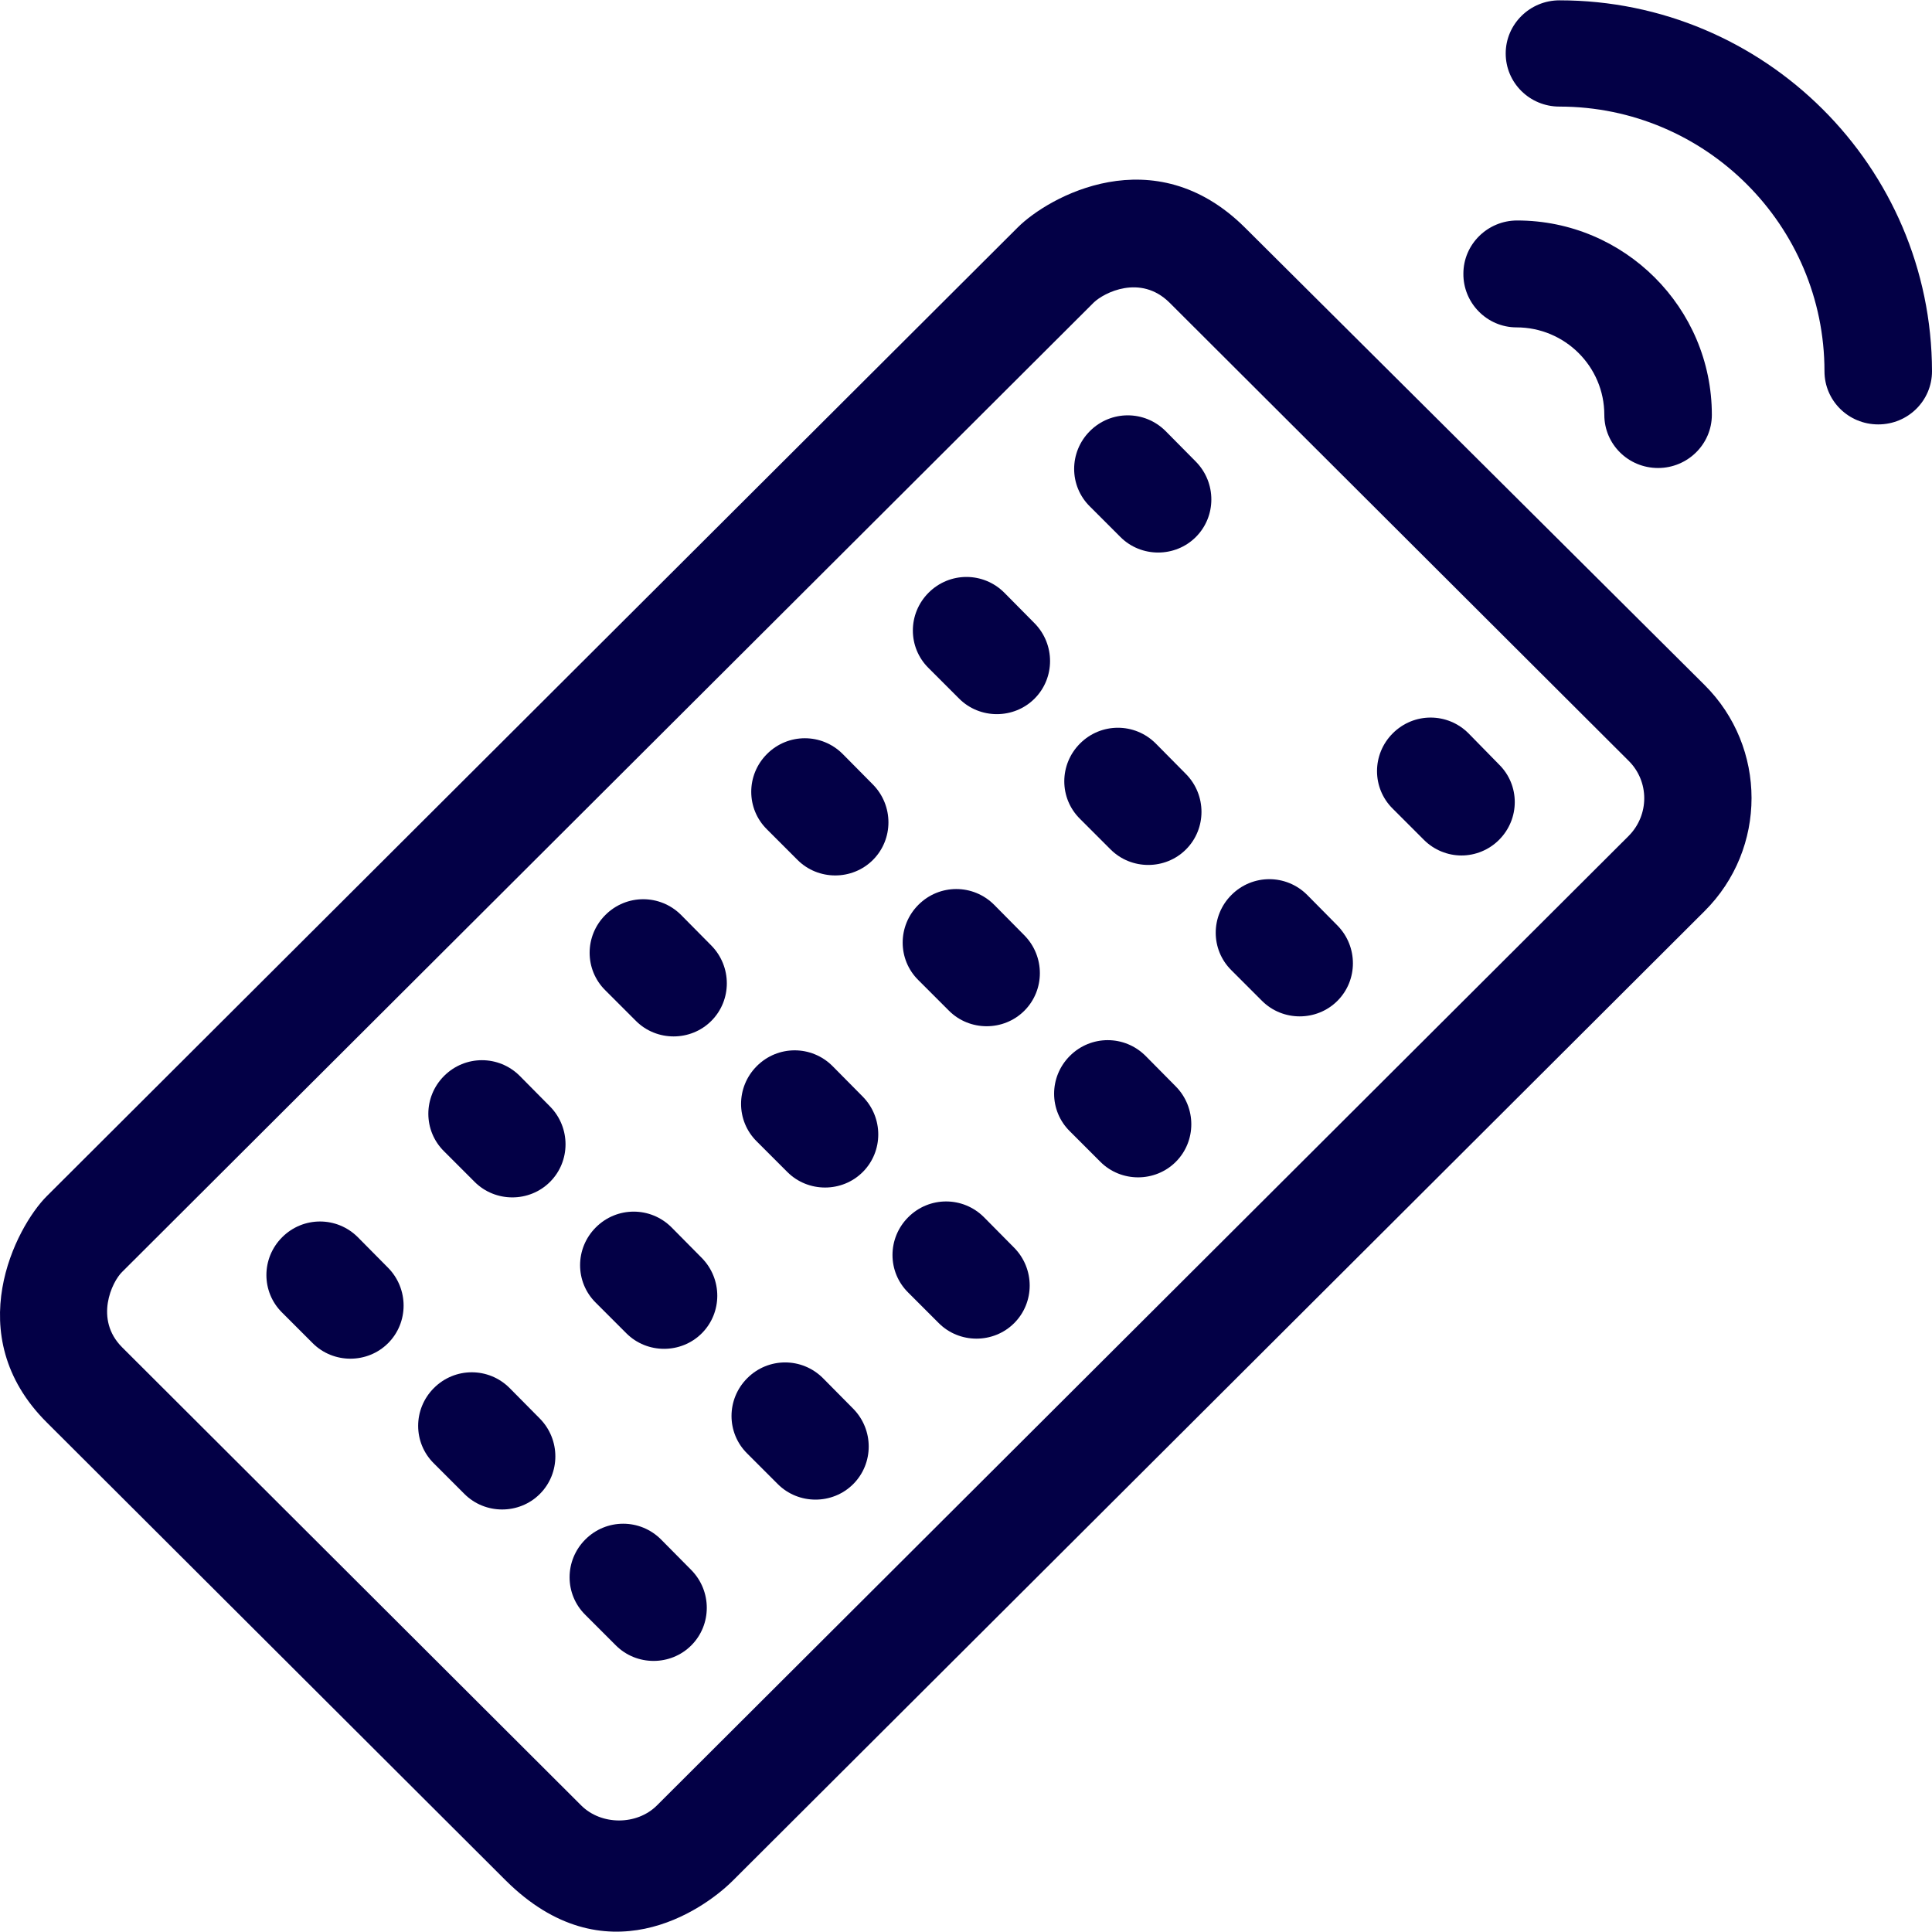
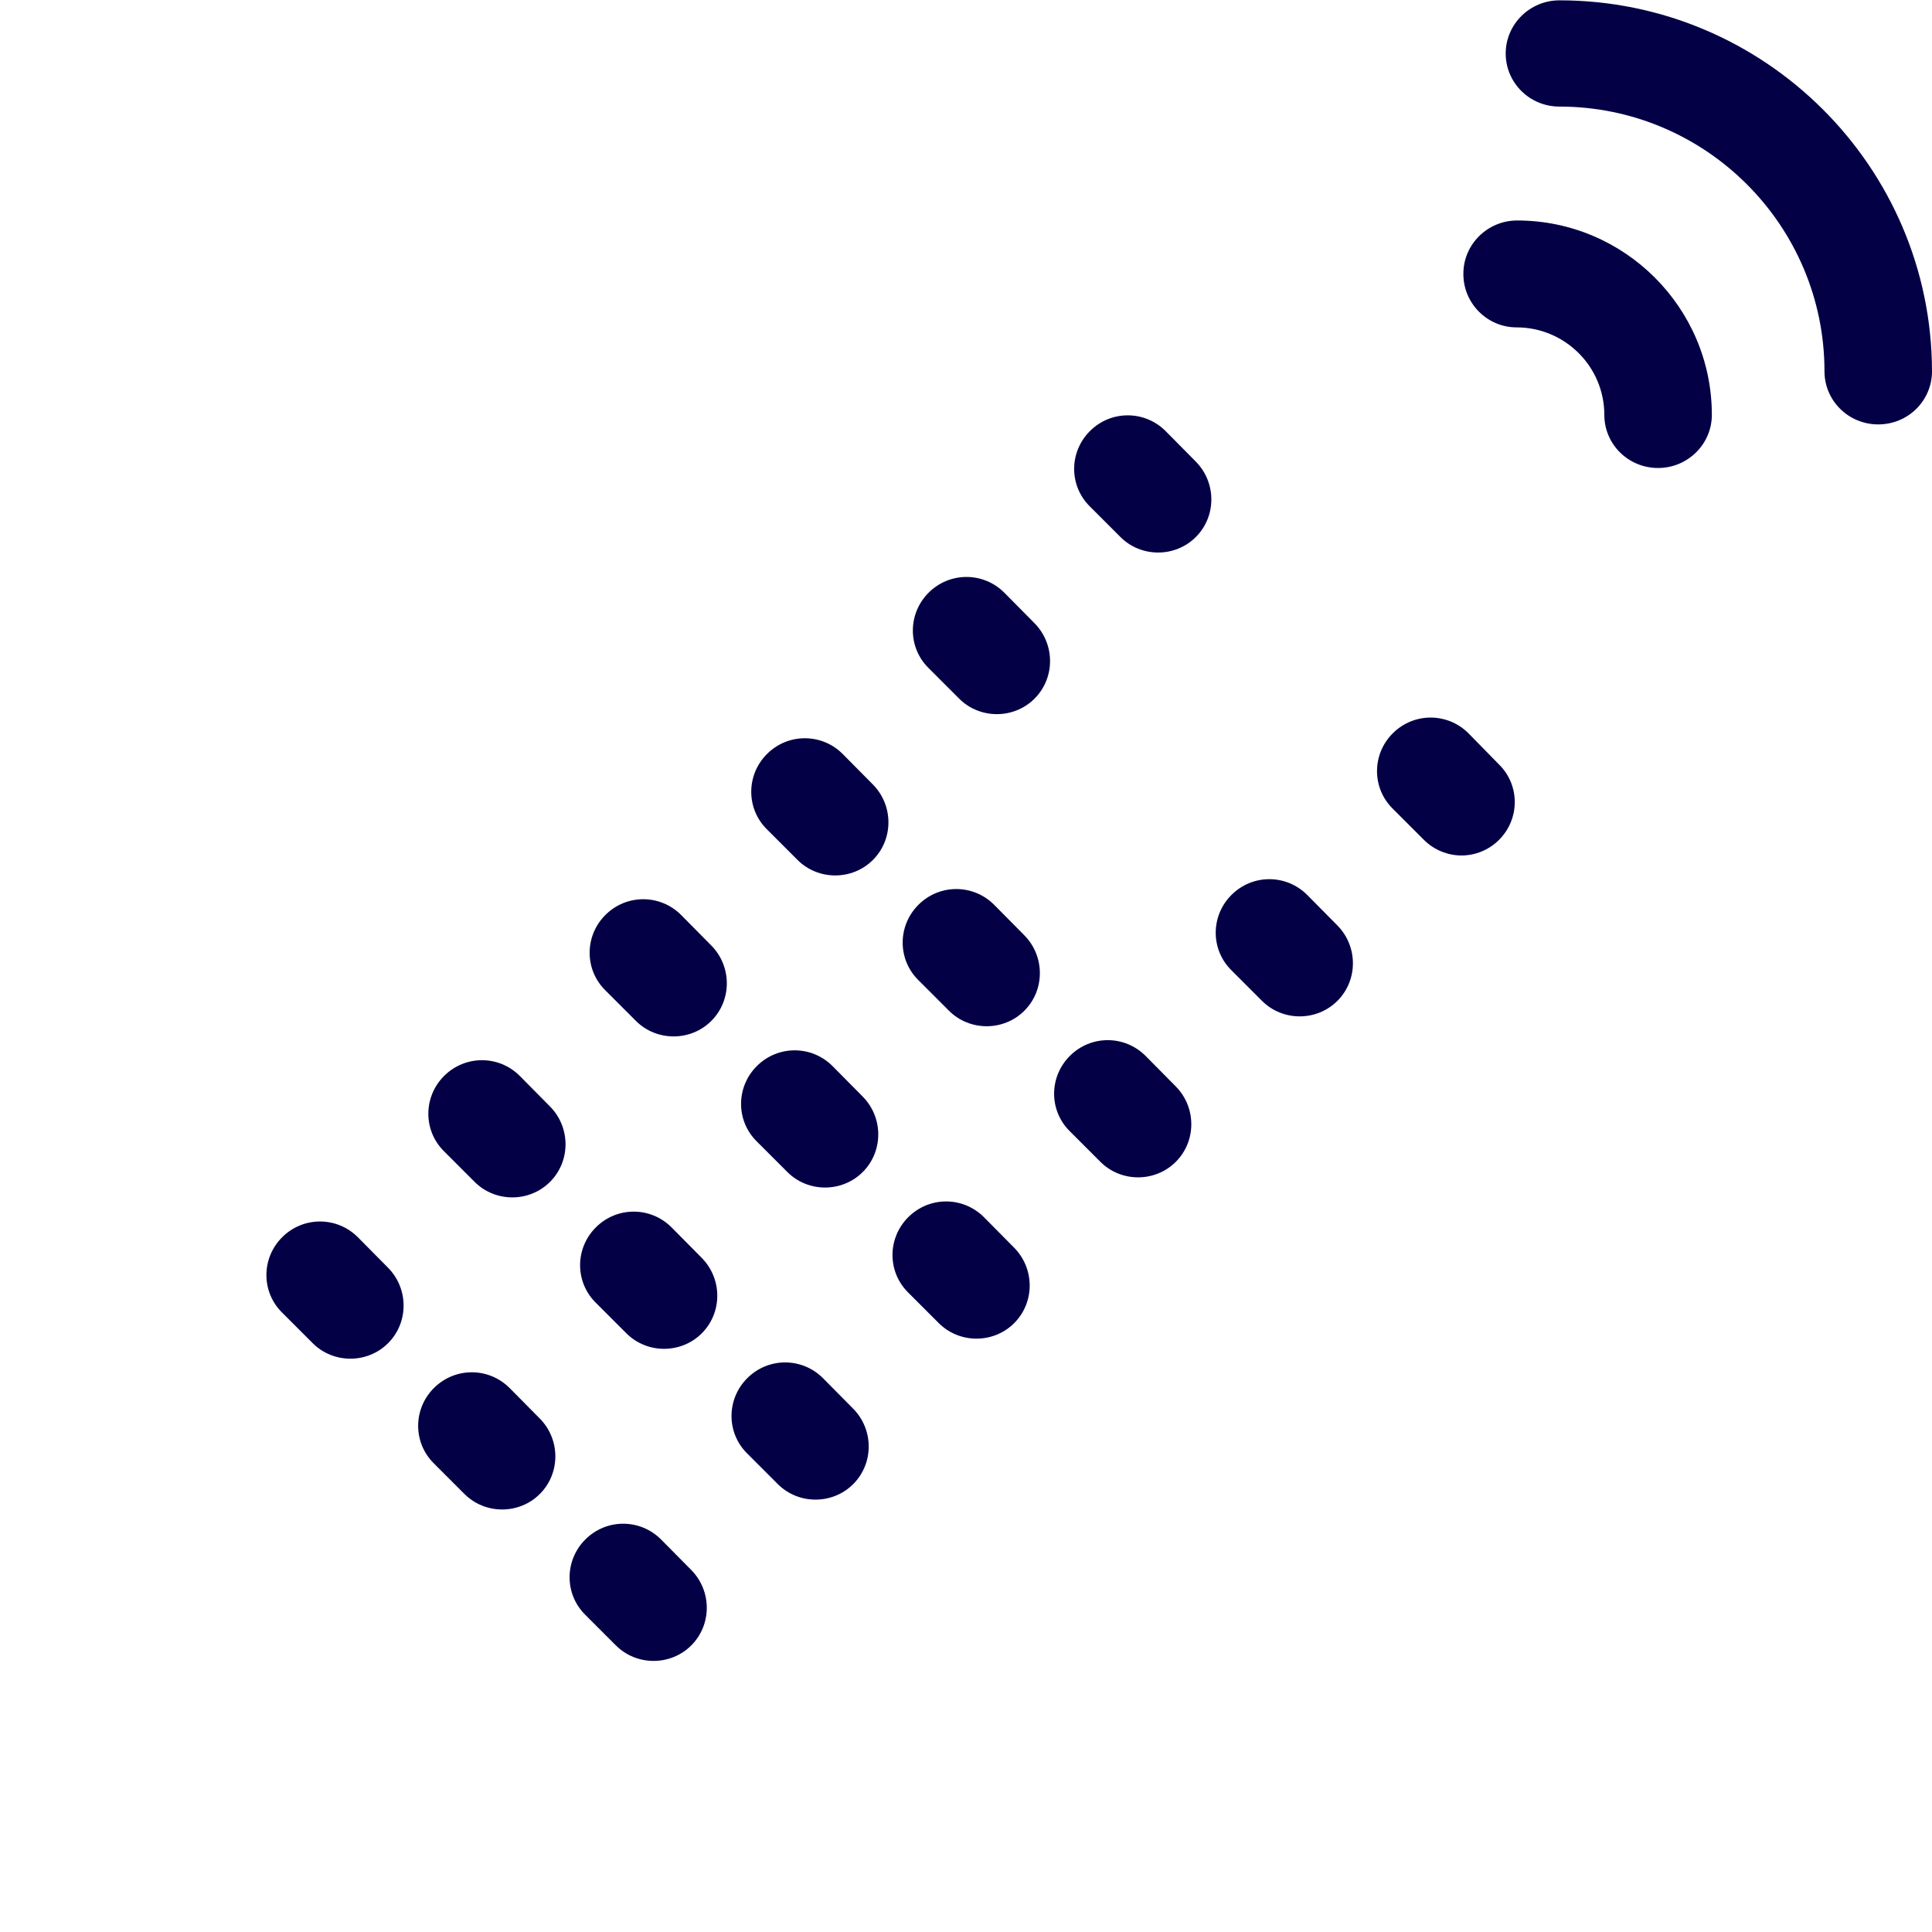
<svg xmlns="http://www.w3.org/2000/svg" version="1.1" id="Layer_1" x="0px" y="0px" viewBox="0 0 392.591 392.591" style="enable-background:new 0 0 392.591 392.591;" xml:space="preserve" height="29" width="29" fill="#030046">
  <g>
    <g>
      <path d="M242.999,93.805l-6.141-6.206c-4.267-4.267-11.119-4.267-15.386,0s-4.267,11.119,0,15.321l6.206,6.206    c4.202,4.202,11.119,4.202,15.321,0C247.201,104.924,247.201,98.071,242.999,93.805z" />
    </g>
  </g>
  <g>
    <g>
      <path d="M210.224,126.645l-6.141-6.206c-4.267-4.267-11.119-4.267-15.386,0c-4.267,4.267-4.267,11.119,0,15.321l6.206,6.206    c4.202,4.202,11.119,4.202,15.321,0S214.426,130.912,210.224,126.645z" />
    </g>
  </g>
  <g>
    <g>
-       <path d="M240.995,157.288l-6.141-6.206c-4.267-4.267-11.119-4.267-15.386,0c-4.267,4.267-4.267,11.119,0,15.321l6.206,6.206    c4.202,4.202,11.119,4.202,15.321,0C245.197,168.407,245.197,161.554,240.995,157.288z" />
-     </g>
+       </g>
  </g>
  <g>
    <g>
      <path d="M271.767,188.059l-6.141-6.206c-4.267-4.267-11.119-4.267-15.386,0c-4.267,4.267-4.267,11.119,0,15.321l6.206,6.206    c4.202,4.202,11.119,4.202,15.321,0C275.969,199.179,275.969,192.326,271.767,188.059z" />
    </g>
  </g>
  <g>
    <g>
      <path d="M177.383,159.421l-6.141-6.206c-4.267-4.267-11.119-4.267-15.386,0s-4.267,11.119,0,15.321l6.206,6.206    c4.202,4.202,11.119,4.202,15.321,0S181.585,163.688,177.383,159.421z" />
    </g>
  </g>
  <g>
    <g>
      <path d="M208.155,190.063l-6.141-6.206c-4.267-4.267-11.119-4.267-15.386,0s-4.267,11.119,0,15.321l6.206,6.206    c4.202,4.202,11.119,4.202,15.321,0S212.357,194.33,208.155,190.063z" />
    </g>
  </g>
  <g>
    <g>
      <path d="M238.927,220.77l-6.141-6.206c-4.267-4.267-11.119-4.267-15.386,0c-4.267,4.267-4.267,11.119,0,15.321l6.206,6.206    c4.202,4.202,11.119,4.202,15.321,0C243.129,231.89,243.129,225.037,238.927,220.77z" />
    </g>
  </g>
  <g>
    <g>
      <path d="M144.543,192.132l-6.141-6.206c-4.267-4.267-11.119-4.267-15.386,0s-4.267,11.119,0,15.321l6.206,6.206    c4.202,4.202,11.119,4.202,15.321,0S148.745,196.399,144.543,192.132z" />
    </g>
  </g>
  <g>
    <g>
      <path d="M175.315,222.839l-6.141-6.206c-4.267-4.267-11.119-4.267-15.386,0c-4.267,4.267-4.267,11.119,0,15.321l6.206,6.206    c4.202,4.202,11.119,4.202,15.321,0S179.517,227.106,175.315,222.839z" />
    </g>
  </g>
  <g>
    <g>
      <path d="M206.086,253.546l-6.141-6.206c-4.267-4.267-11.119-4.267-15.386,0s-4.267,11.119,0,15.321l6.206,6.206    c4.202,4.202,11.119,4.202,15.321,0S210.288,257.813,206.086,253.546z" />
    </g>
  </g>
  <g>
    <g>
      <path d="M173.375,286.257l-6.141-6.206c-4.267-4.267-11.119-4.267-15.386,0s-4.267,11.119,0,15.321l6.206,6.206    c4.202,4.202,11.119,4.202,15.321,0S177.577,290.524,173.375,286.257z" />
    </g>
  </g>
  <g>
    <g>
      <path d="M142.604,255.615l-6.141-6.206c-4.267-4.267-11.119-4.267-15.386,0s-4.267,11.119,0,15.321l6.206,6.206    c4.202,4.202,11.119,4.202,15.321,0S146.806,259.882,142.604,255.615z" />
    </g>
  </g>
  <g>
    <g>
      <path d="M111.767,224.843l-6.141-6.206c-4.267-4.267-11.119-4.267-15.386,0s-4.267,11.119,0,15.321l6.206,6.206    c4.202,4.202,11.119,4.202,15.321,0S115.969,229.11,111.767,224.843z" />
    </g>
  </g>
  <g>
    <g>
      <path d="M78.862,257.619l-6.141-6.206c-4.267-4.267-11.119-4.267-15.386,0s-4.267,11.119,0,15.321l6.206,6.206    c4.202,4.202,11.119,4.202,15.321,0S83.064,261.886,78.862,257.619z" />
    </g>
  </g>
  <g>
    <g>
      <path d="M109.698,288.261l-6.141-6.206c-4.267-4.267-11.119-4.267-15.386,0s-4.267,11.119,0,15.321l6.206,6.206    c4.202,4.202,11.119,4.202,15.321,0S113.901,292.528,109.698,288.261z" />
    </g>
  </g>
  <g>
    <g>
      <path d="M140.47,319.033l-6.141-6.206c-4.267-4.267-11.119-4.267-15.386,0c-4.267,4.267-4.267,11.119,0,15.321l6.206,6.206    c4.202,4.202,11.119,4.202,15.321,0S144.672,323.3,140.47,319.033z" />
    </g>
  </g>
  <g>
    <g>
      <path d="M304.608,155.348l-6.206-6.335c-4.267-4.267-11.119-4.267-15.386,0s-4.267,11.119,0,15.321l6.335,6.335    c2.069,2.069,4.848,3.168,7.628,3.168s5.56-1.099,7.628-3.168C308.874,166.403,308.874,159.55,304.608,155.348z" />
    </g>
  </g>
  <g>
    <g>
      <path d="M316.89,0.067c-6.012,0-10.925,4.849-10.925,10.796s4.848,10.796,10.925,10.796c29.673,0,53.851,24.113,53.851,53.786    c0,5.948,4.848,10.796,10.925,10.796c6.077,0,10.925-4.848,10.925-10.796C392.527,33.878,358.587,0.067,316.89,0.067z" />
    </g>
  </g>
  <g>
    <g>
      <path d="M308.292,44.803c-6.012,0-10.925,4.849-10.925,10.796c-0.065,5.947,4.784,10.925,10.796,10.925    c9.826,0,17.842,7.952,17.842,17.778c0,5.948,4.848,10.796,10.925,10.796c6.012,0,10.925-4.848,10.925-10.796    C347.856,62.516,330.078,44.803,308.292,44.803z" />
    </g>
  </g>
  <g>
    <g>
-       <path d="M346.369,139.187l-93.414-92.962c-18.489-18.36-39.951-6.206-46.158,0L9.496,243.073c-6.206,6.206-17.842,28.186,0,45.964    l93.285,93.091c20.04,19.911,39.951,6.206,46.158,0l197.43-196.978C359.105,172.48,359.105,151.857,346.369,139.187z     M330.919,169.894l-197.43,196.978c-4.073,4.073-11.313,4.073-15.386,0l-93.285-93.091c-5.689-5.689-2.069-13.317,0-15.321    l197.43-196.978c2.069-2.004,9.503-5.818,15.386,0l93.285,93.091C335.185,158.775,335.185,165.627,330.919,169.894z" />
-     </g>
+       </g>
  </g>
  <g>
</g>
  <g>
</g>
  <g>
</g>
  <g>
</g>
  <g>
</g>
  <g>
</g>
  <g>
</g>
  <g>
</g>
  <g>
</g>
  <g>
</g>
  <g>
</g>
  <g>
</g>
  <g>
</g>
  <g>
</g>
  <g>
</g>
</svg>